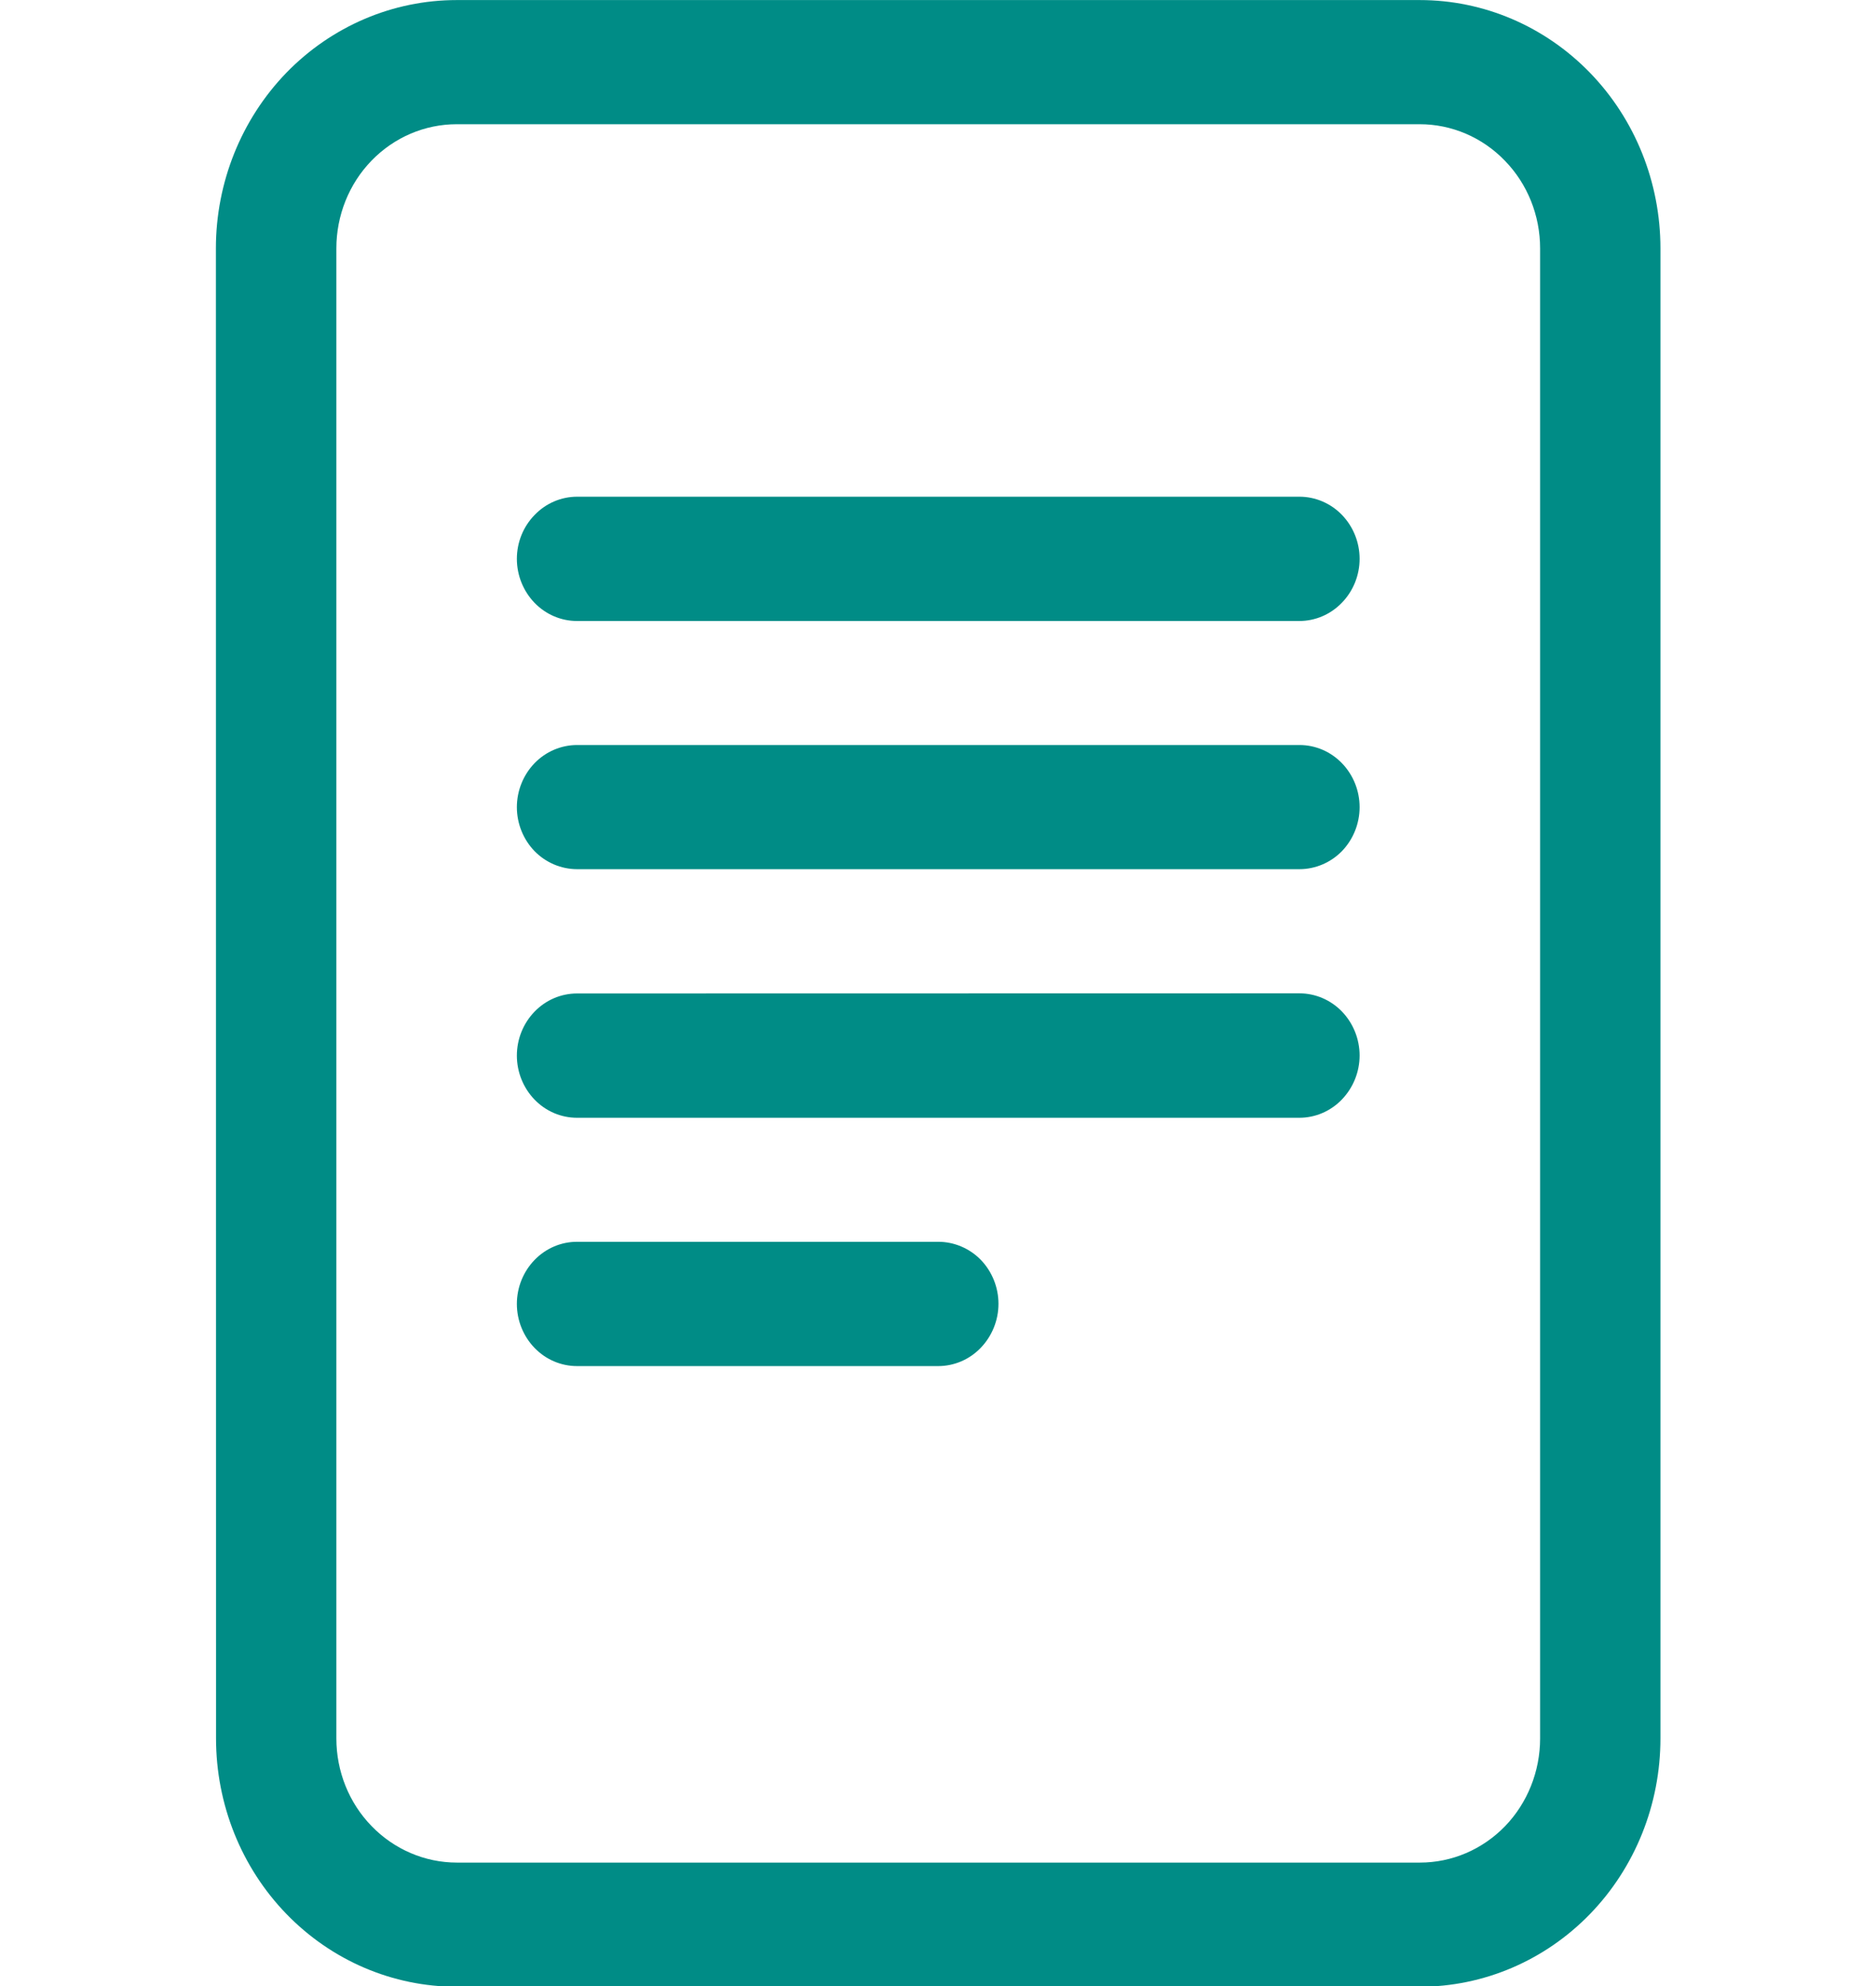
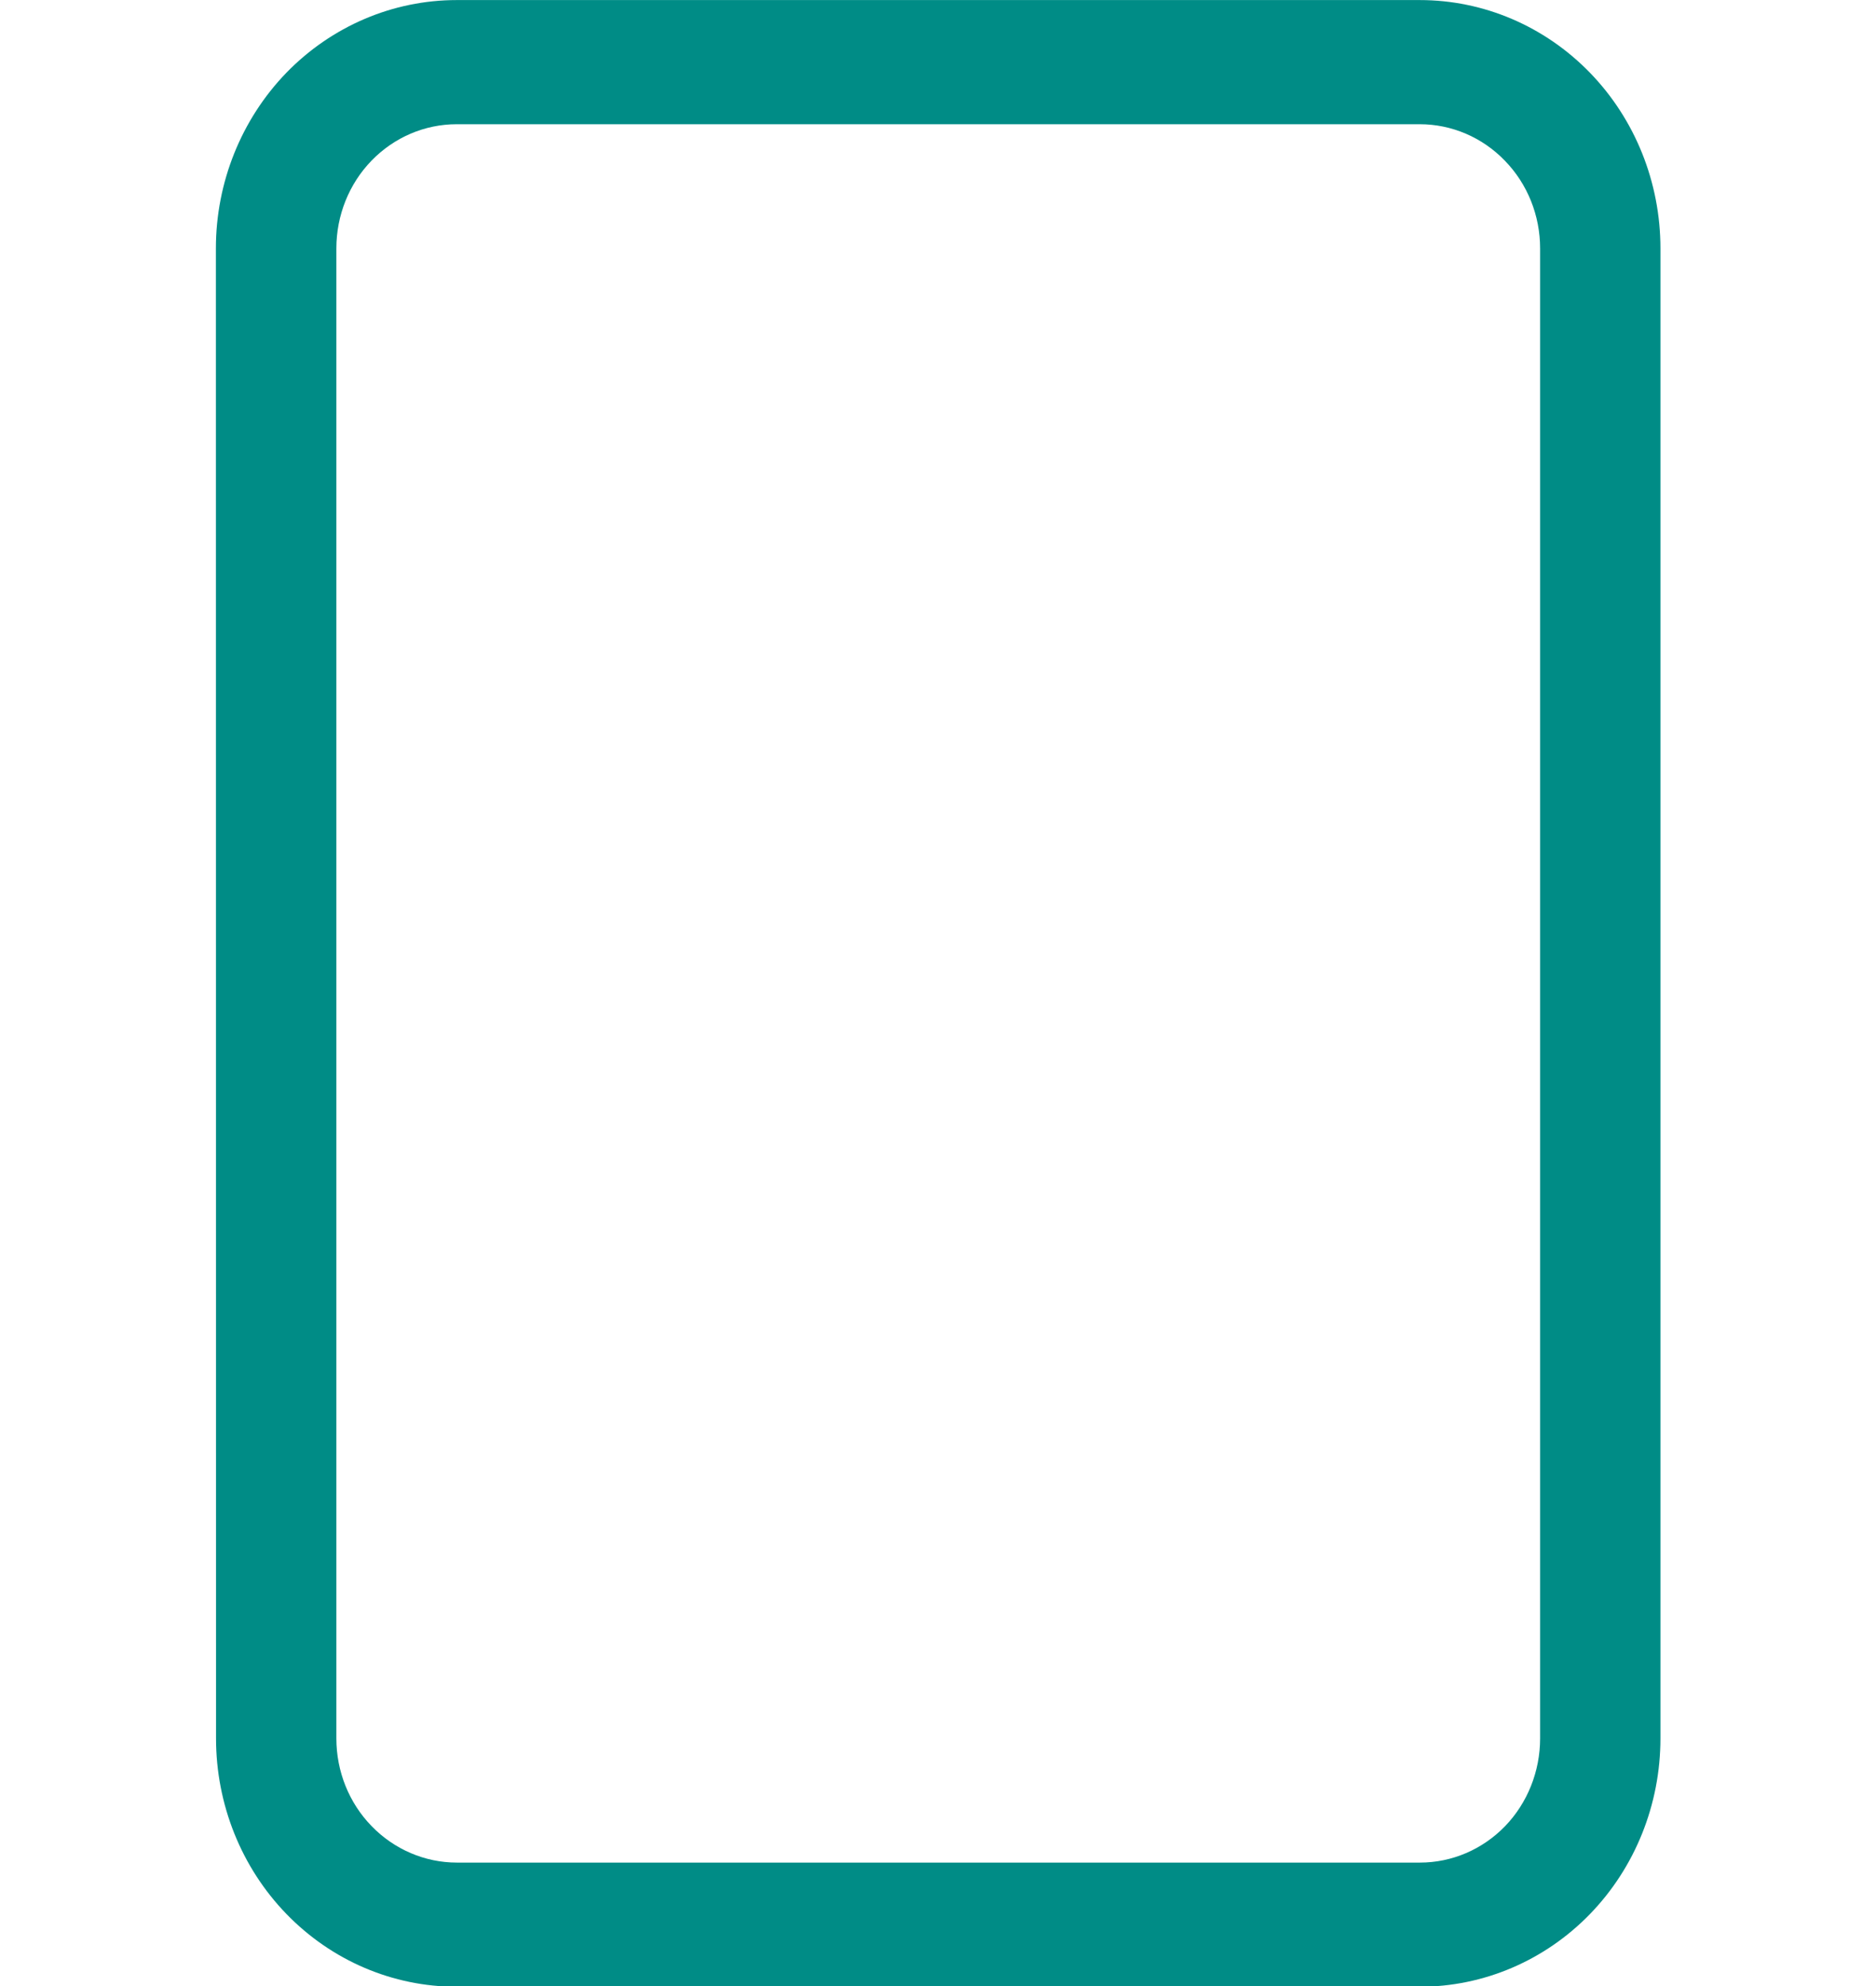
<svg xmlns="http://www.w3.org/2000/svg" xmlns:ns1="http://sodipodi.sourceforge.net/DTD/sodipodi-0.dtd" xmlns:ns2="http://www.inkscape.org/namespaces/inkscape" width="13.231" height="14" viewBox="0 0 13.231 14" version="1.1" id="svg6" ns1:docname="Copy of Projekti hover.svg" style="fill:none" ns2:version="0.92.5 (2060ec1f9f, 2020-04-08)">
  <defs id="defs10" />
  <ns1:namedview pagecolor="#ffffff" bordercolor="#666666" borderopacity="1" objecttolerance="10" gridtolerance="10" guidetolerance="10" ns2:pageopacity="0" ns2:pageshadow="2" ns2:window-width="1574" ns2:window-height="744" id="namedview8" showgrid="false" ns2:zoom="15.733333" ns2:cx="6.6154931" ns2:cy="7" ns2:window-x="72" ns2:window-y="27" ns2:window-maximized="0" ns2:current-layer="svg6" />
  <g id="g824" transform="matrix(0.98,0,0,0.98,0.966,-0.32)">
-     <path id="path2" d="m 3.168,3.899 c -0.115,0 -0.225,0.047 -0.306,0.131 C 2.78,4.114 2.734,4.227 2.734,4.346 c 0,0.118 0.046,0.232 0.127,0.316 0.081,0.084 0.191,0.131 0.306,0.131 h 5.198 c 0.115,0 0.225,-0.047 0.306,-0.131 C 8.753,4.578 8.799,4.464 8.799,4.346 8.799,4.227 8.753,4.114 8.672,4.03 8.591,3.946 8.48,3.899 8.366,3.899 Z M 2.734,6.132 c 0,-0.118 0.046,-0.232 0.127,-0.316 C 2.942,5.732 3.053,5.685 3.168,5.685 h 5.198 c 0.115,0 0.225,0.047 0.306,0.131 0.081,0.084 0.127,0.197 0.127,0.316 0,0.118 -0.046,0.232 -0.127,0.316 C 8.591,6.531 8.48,6.578 8.366,6.578 H 3.168 C 3.053,6.578 2.942,6.531 2.861,6.448 2.78,6.364 2.734,6.25 2.734,6.132 Z m 0.433,1.34 c -0.115,0 -0.225,0.047 -0.306,0.131 -0.081,0.084 -0.127,0.197 -0.127,0.316 0,0.118 0.046,0.232 0.127,0.316 0.081,0.084 0.191,0.131 0.306,0.131 h 5.198 c 0.115,0 0.225,-0.047 0.306,-0.131 C 8.753,8.15 8.799,8.036 8.799,7.918 8.799,7.8 8.753,7.686 8.672,7.602 8.591,7.518 8.48,7.471 8.366,7.471 Z m 0,1.786 c -0.115,0 -0.225,0.047 -0.306,0.131 -0.081,0.084 -0.127,0.197 -0.127,0.316 0,0.118 0.046,0.232 0.127,0.316 0.081,0.084 0.191,0.131 0.306,0.131 h 2.599 c 0.115,0 0.225,-0.047 0.306,-0.131 C 6.154,9.936 6.2,9.822 6.2,9.704 6.2,9.586 6.154,9.472 6.073,9.388 5.992,9.305 5.881,9.258 5.767,9.258 Z" ns2:connector-curvature="0" style="fill:#008c86" />
    <path id="path4" d="m 0.568,2.113 c 0,-0.474 0.183,-0.928 0.507,-1.263 C 1.401,0.515 1.841,0.327 2.301,0.327 h 6.931 c 0.46,0 0.9,0.188 1.225,0.523 0.325,0.335 0.507,0.789 0.507,1.263 V 12.83 c 0,0.474 -0.182,0.928 -0.507,1.263 -0.325,0.335 -0.766,0.523 -1.225,0.523 H 2.301 c -0.46,0 -0.9,-0.188 -1.225,-0.523 -0.325,-0.335 -0.507,-0.789 -0.507,-1.263 z M 9.232,1.22 H 2.301 C 2.071,1.22 1.851,1.314 1.688,1.482 1.526,1.649 1.435,1.876 1.435,2.113 V 12.83 c 0,0.237 0.091,0.464 0.254,0.631 0.162,0.167 0.383,0.262 0.613,0.262 h 6.931 c 0.23,0 0.45,-0.094 0.613,-0.262 C 10.007,13.294 10.098,13.067 10.098,12.83 V 2.113 C 10.098,1.876 10.007,1.649 9.844,1.482 9.682,1.314 9.461,1.22 9.232,1.22 Z" ns2:connector-curvature="0" style="fill:#008c86" />
  </g>
</svg>